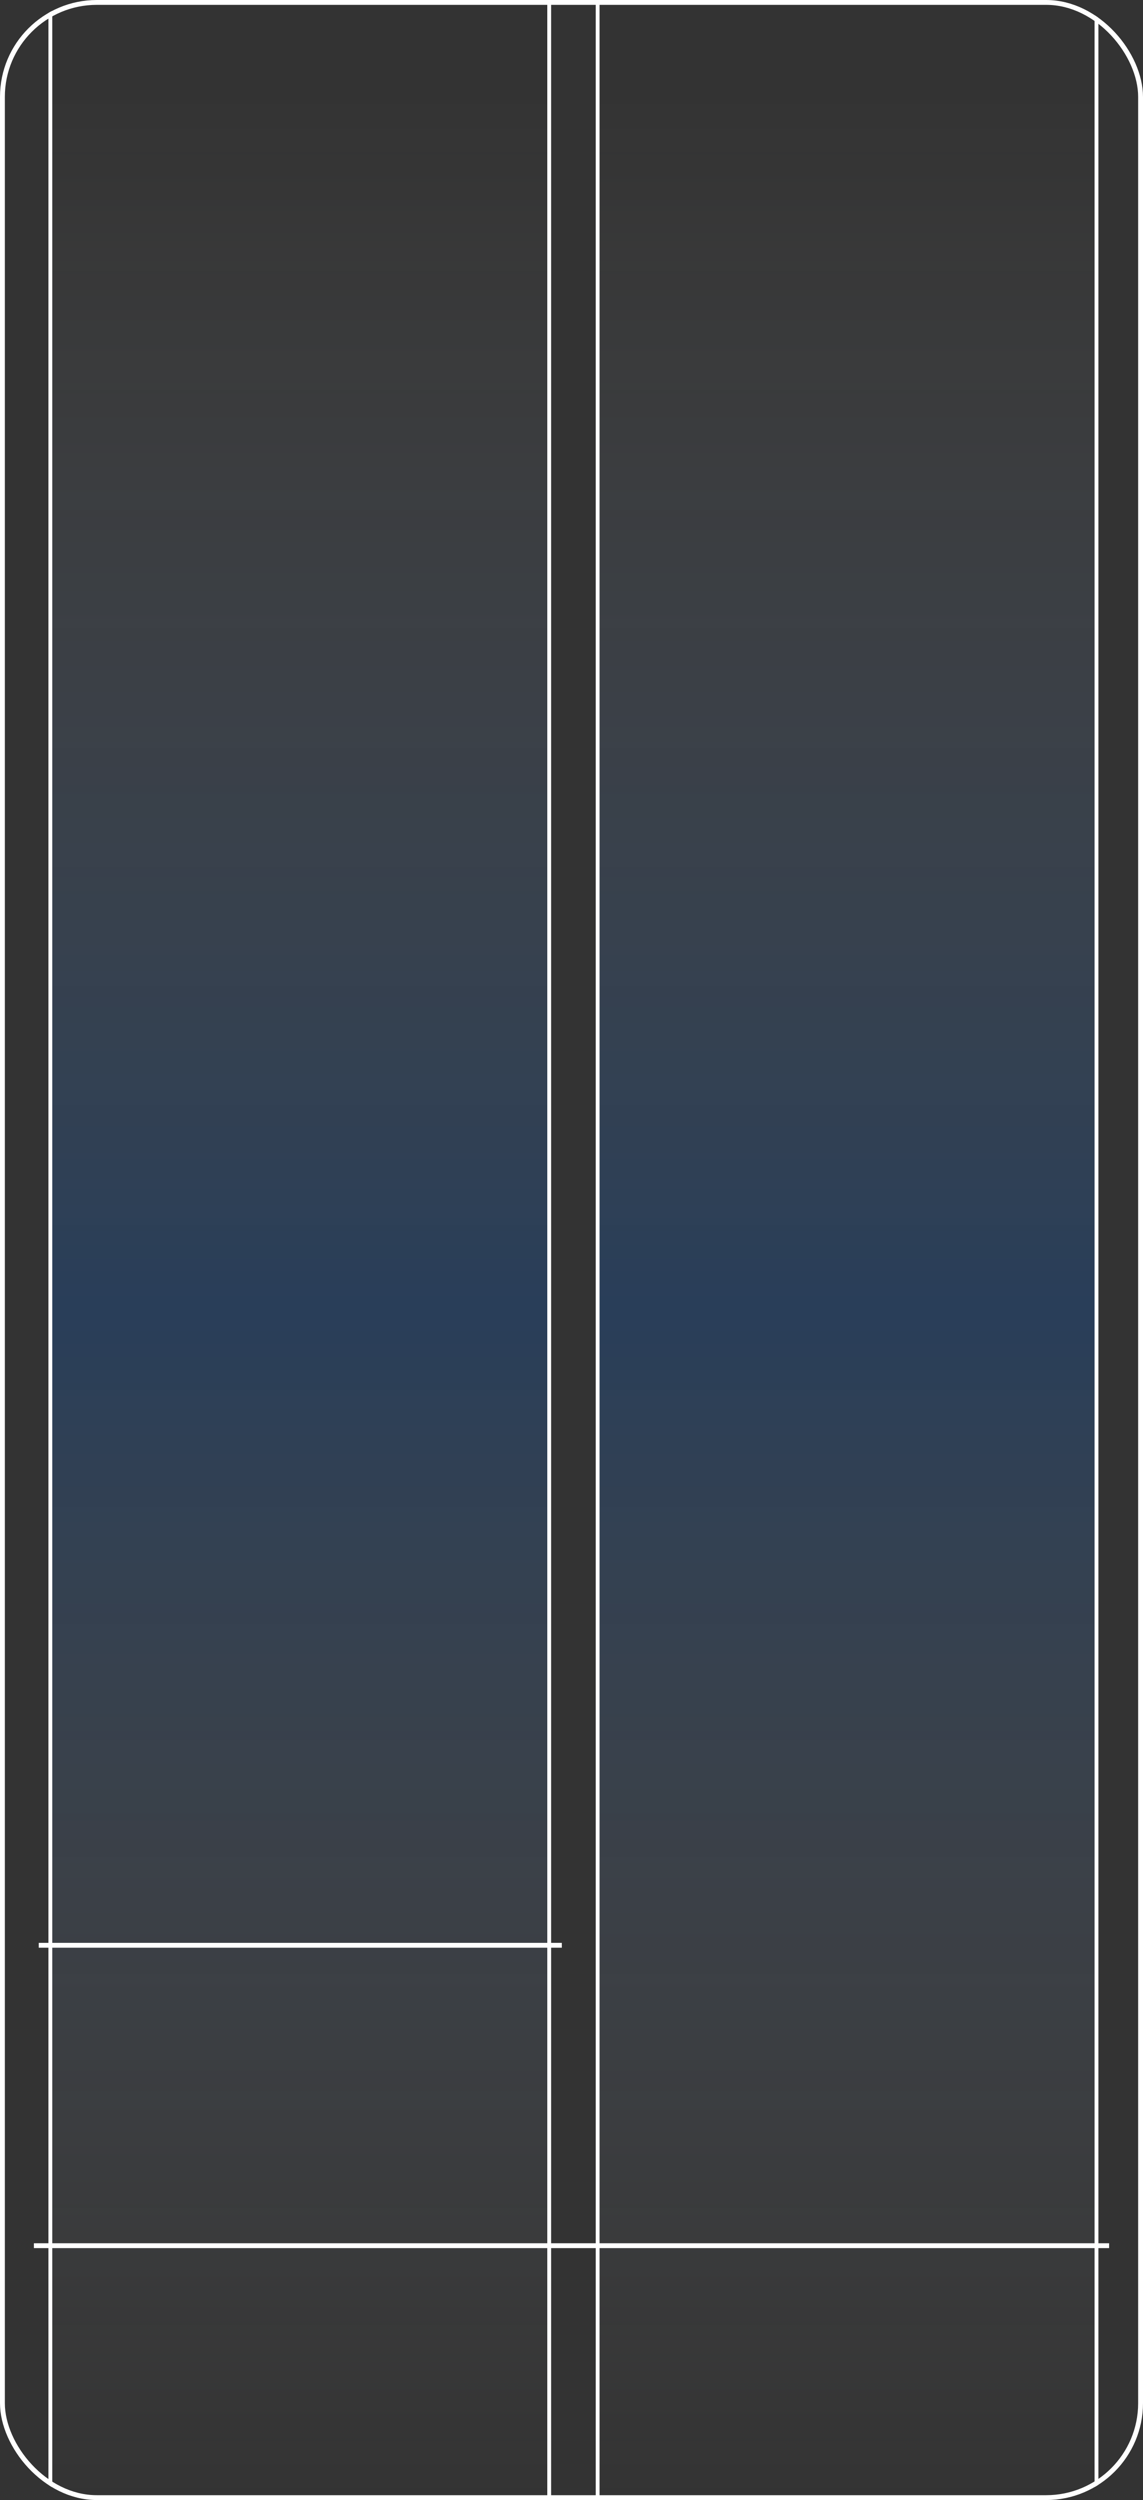
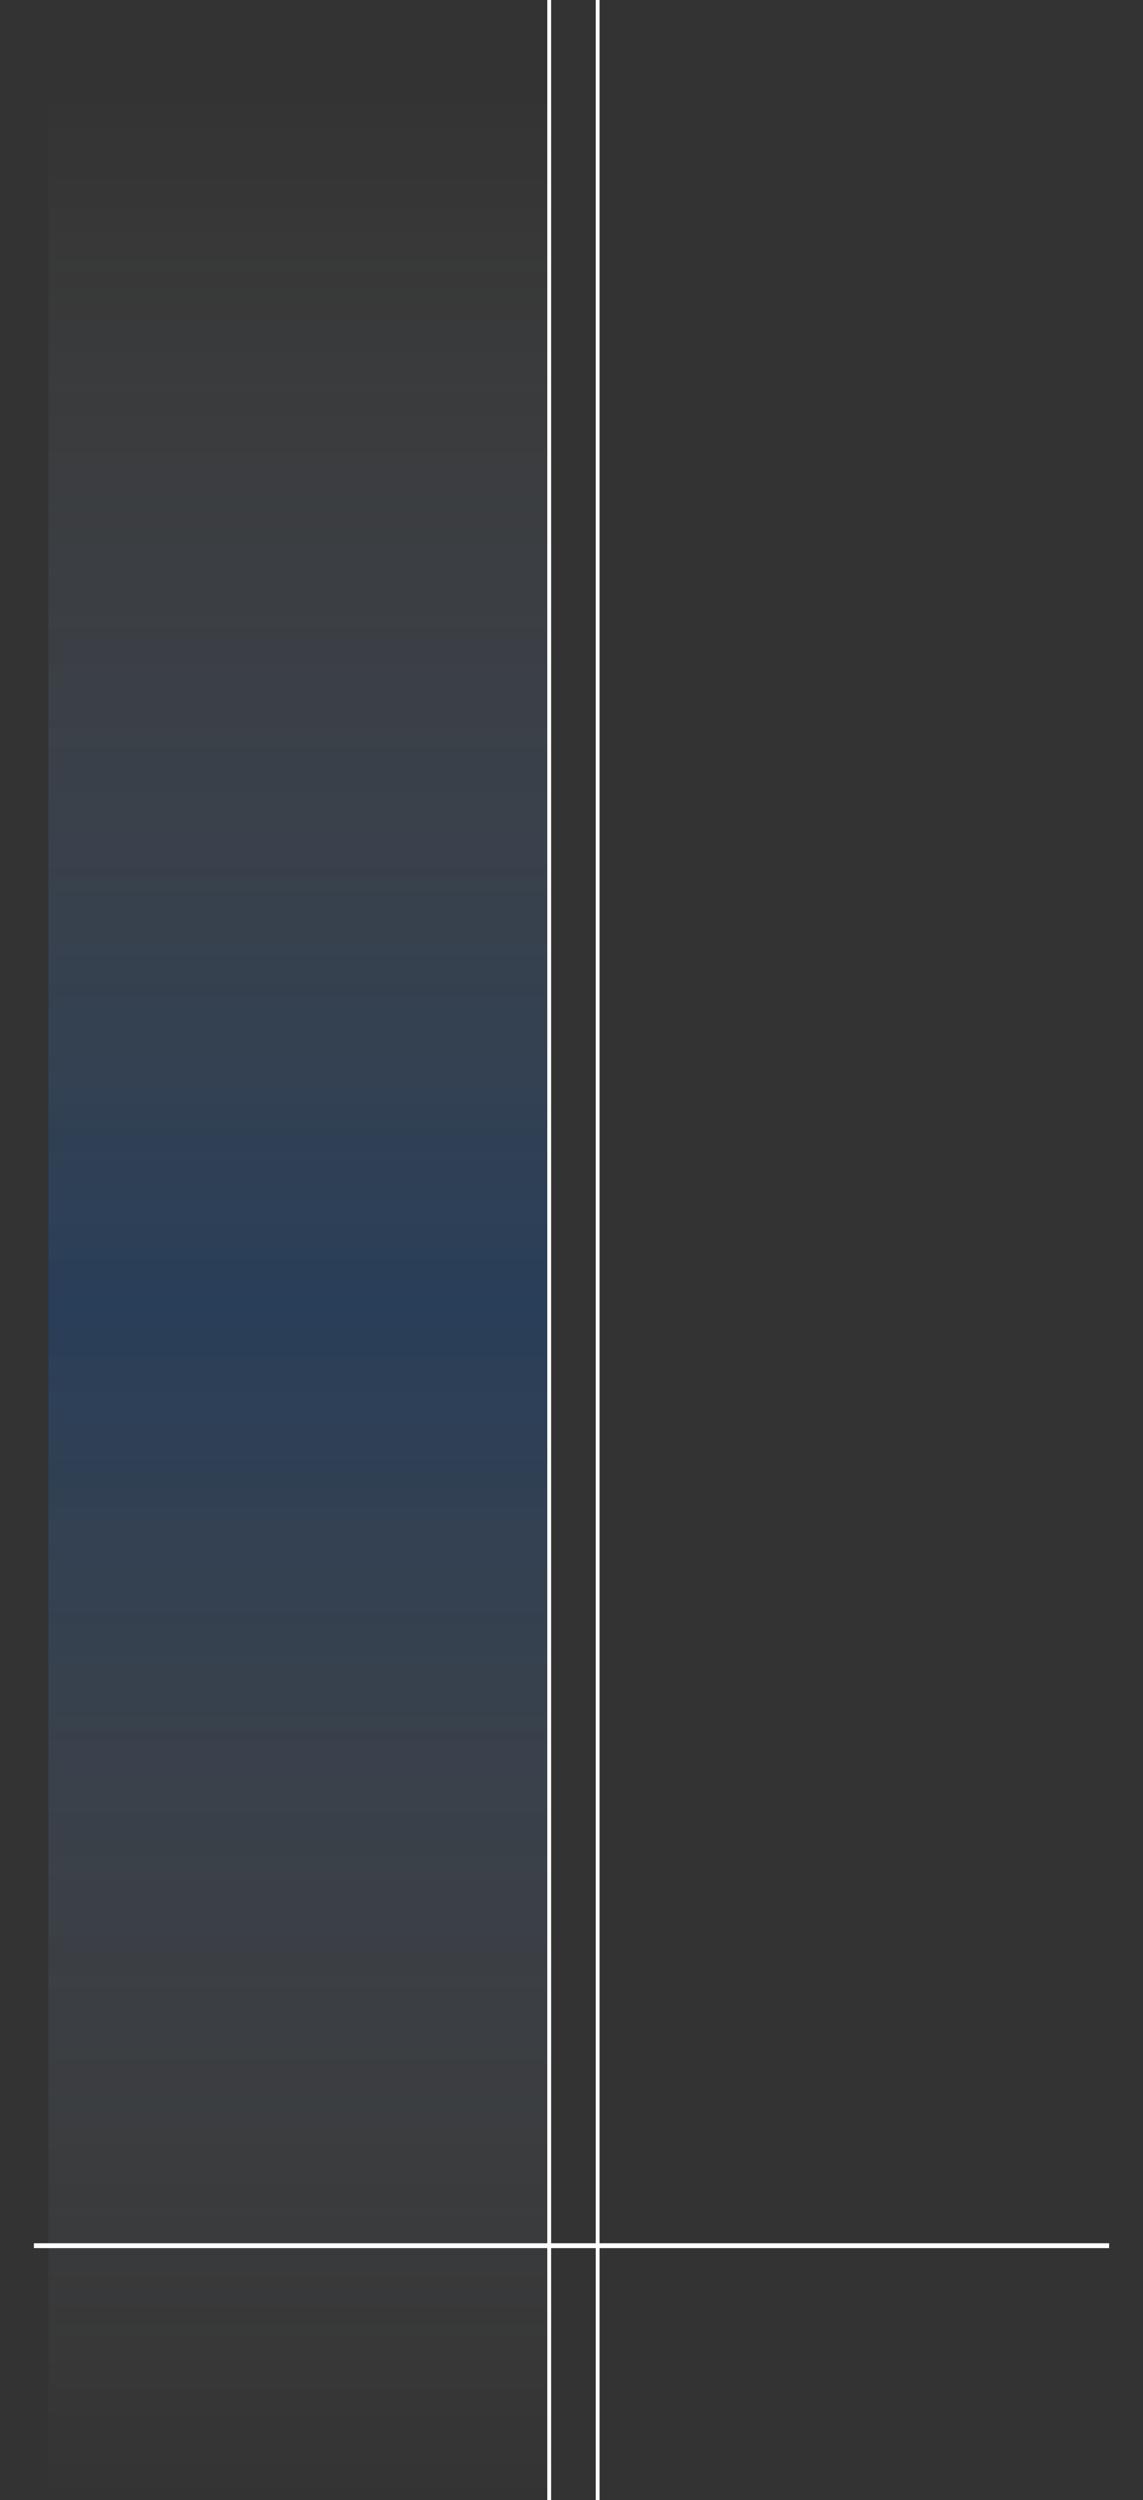
<svg xmlns="http://www.w3.org/2000/svg" width="236" height="516" viewBox="0 0 236 516" fill="none">
  <rect x="0" y="0" width="236" height="516" fill="#333333" stroke="none" />
  <g clip-path="url(#clip0_360_1257)">
    <rect x="10" y="19" width="103" height="497" fill="url(#paint0_linear_360_1257)" fill-opacity="0.2" />
-     <rect x="123" y="19" width="103" height="497" fill="url(#paint1_linear_360_1257)" fill-opacity="0.2" />
    <line x1="7" y1="463.5" x2="229" y2="463.5" stroke="white" />
-     <line x1="8" y1="401.5" x2="116" y2="401.5" stroke="white" />
-     <line x1="226.396" y1="-173" x2="226.396" y2="516" stroke="white" stroke-width="0.792" />
-     <line x1="10.396" y1="-172" x2="10.396" y2="515.76" stroke="white" stroke-width="0.792" />
    <line x1="113.396" y1="-172" x2="113.396" y2="516" stroke="white" stroke-width="0.792" />
    <line x1="123.396" y1="-172" x2="123.396" y2="516" stroke="white" stroke-width="0.792" />
  </g>
-   <rect x="0.5" y="0.5" width="235" height="515" rx="19.5" stroke="white" />
  <defs>
    <linearGradient id="paint0_linear_360_1257" x1="61.5" y1="19" x2="61.5" y2="516" gradientUnits="userSpaceOnUse">
      <stop stop-color="white" stop-opacity="0" />
      <stop offset="0.505" stop-color="#006AF2" />
      <stop offset="1" stop-color="white" stop-opacity="0" />
    </linearGradient>
    <linearGradient id="paint1_linear_360_1257" x1="174.5" y1="19" x2="174.5" y2="516" gradientUnits="userSpaceOnUse">
      <stop stop-color="white" stop-opacity="0" />
      <stop offset="0.505" stop-color="#006AF2" />
      <stop offset="1" stop-color="white" stop-opacity="0" />
    </linearGradient>
    <clipPath id="clip0_360_1257">
      <rect width="236" height="516" rx="20" fill="white" />
    </clipPath>
  </defs>
</svg>